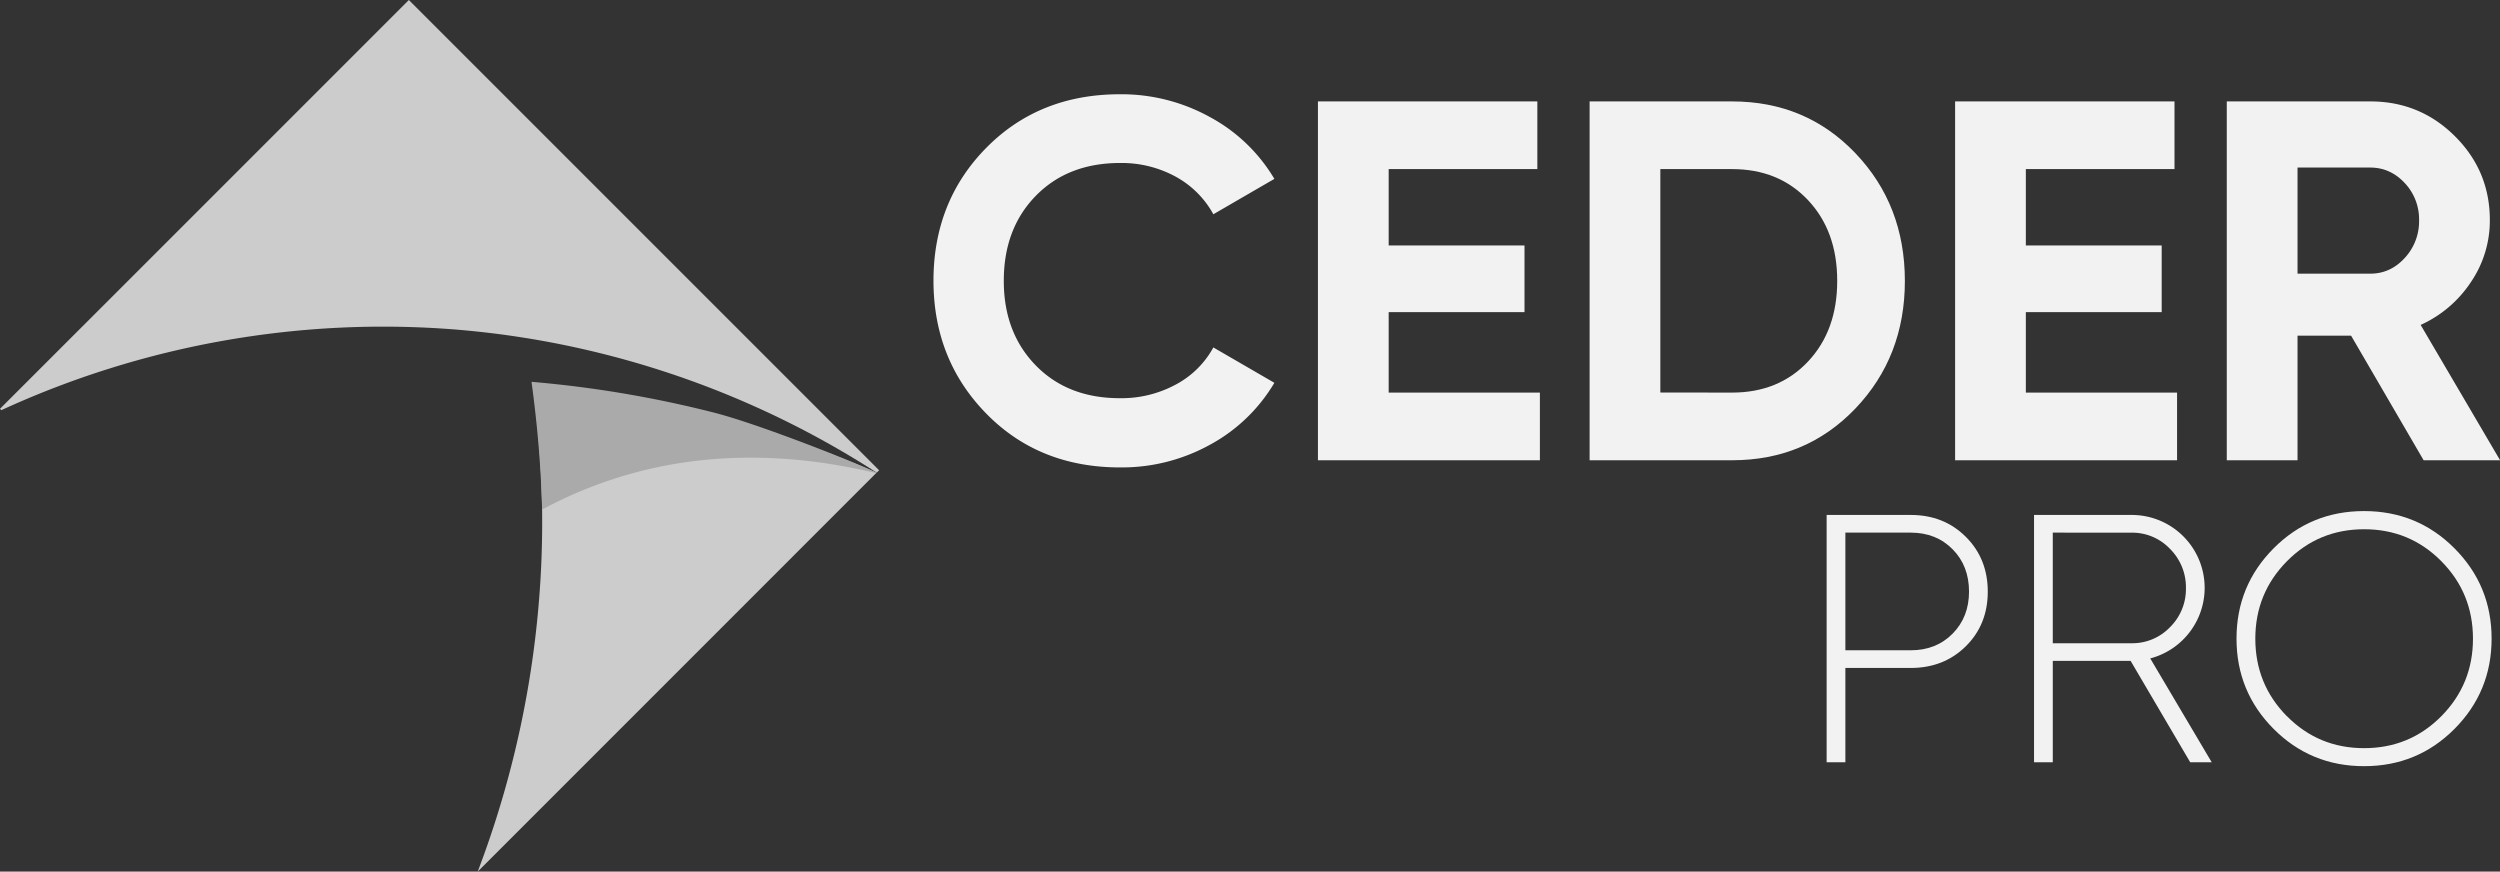
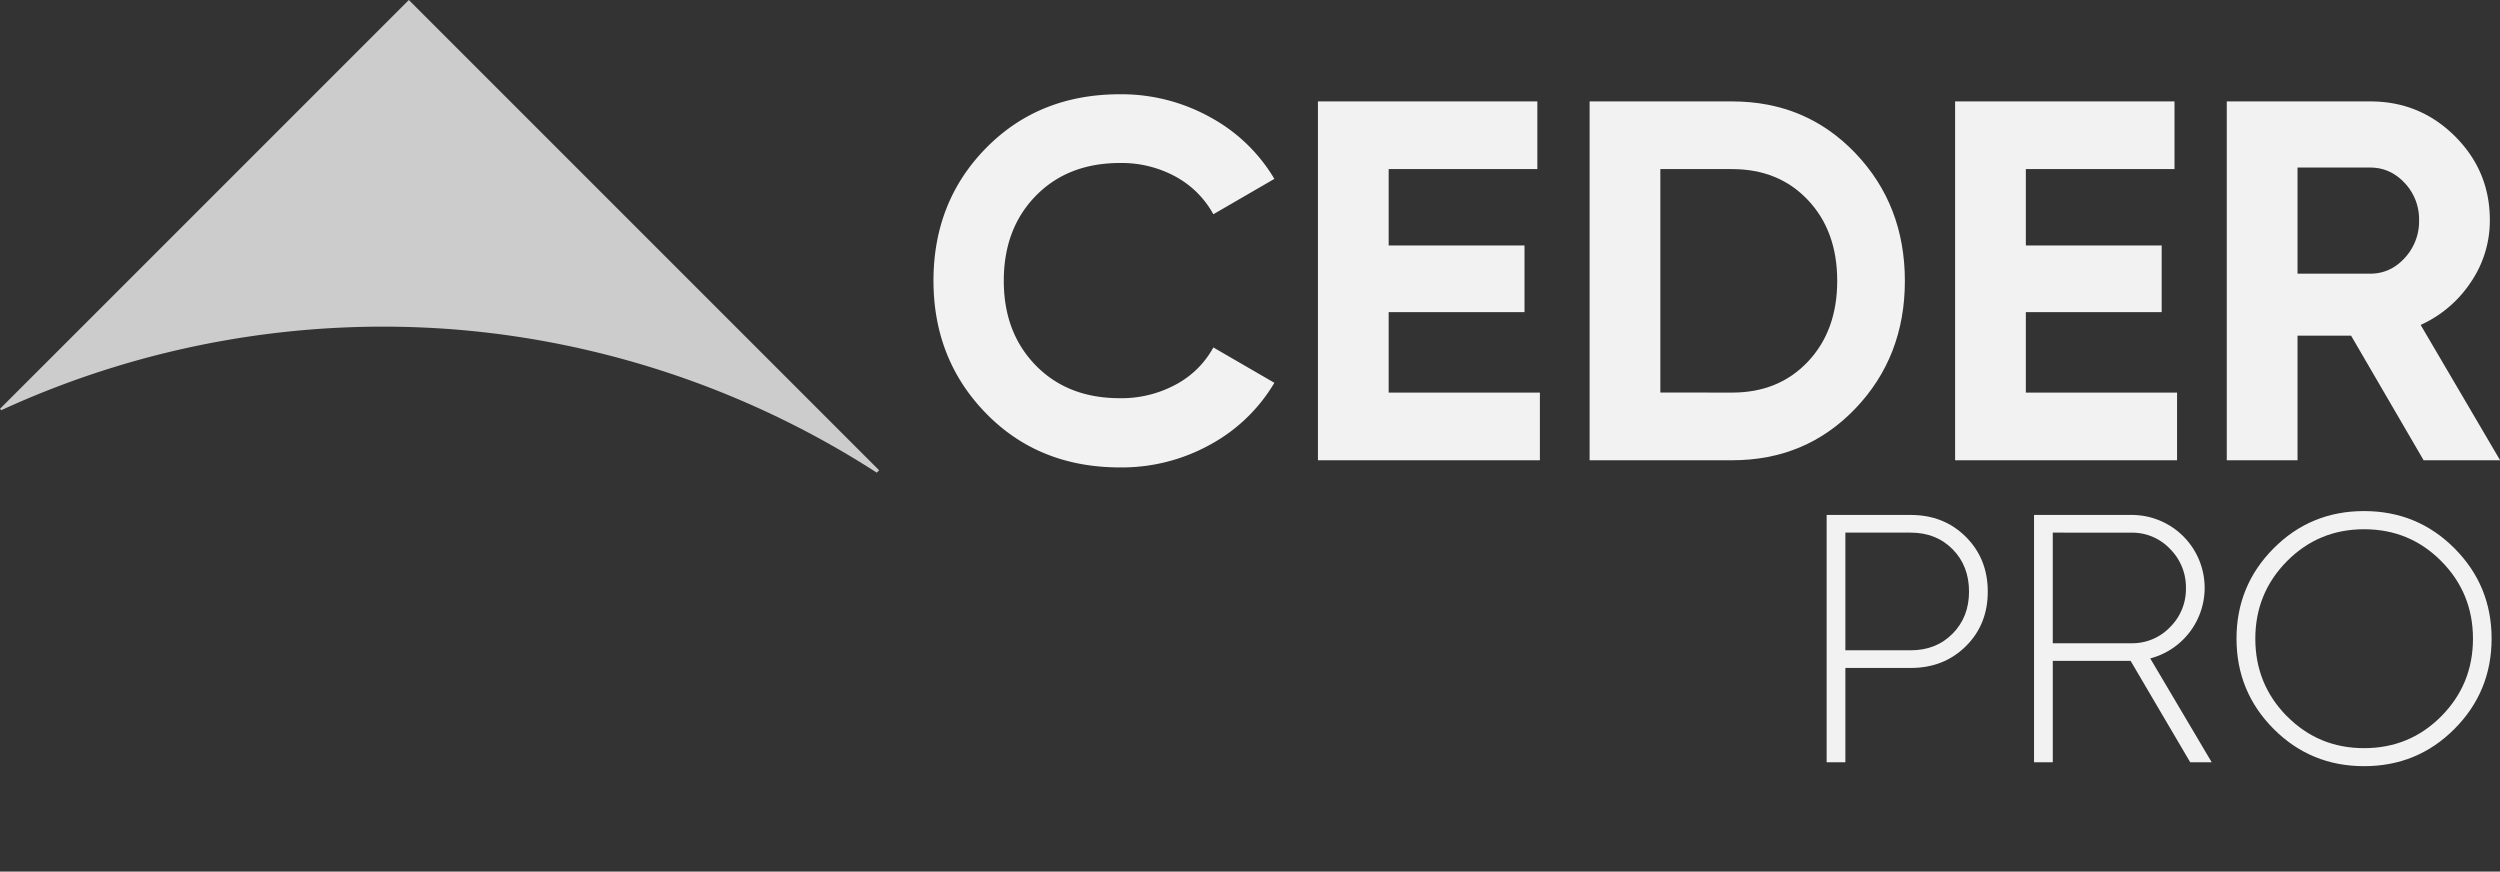
<svg xmlns="http://www.w3.org/2000/svg" viewBox="0 0 1387.51 483.76">
  <rect x="0" y="0" width="1387.51" height="483.76" fill="#333333" stroke="none" />
  <defs>
    <style>.cls-1{fill:#f2f2f2;}.cls-2{fill:#ccc;}.cls-3{fill:#aaa;}</style>
  </defs>
  <g id="Calque_2" data-name="Calque 2">
    <g id="Layer_1" data-name="Layer 1">
      <path class="cls-1" d="M621.64,259.42q-45,0-74.25-29.87t-29.31-73.68q0-44.1,29.31-73.83t74.25-29.73A101.51,101.51,0,0,1,671.57,65a92.75,92.75,0,0,1,35.71,34.28l-33.86,19.63a52.62,52.62,0,0,0-21-20.91,62.6,62.6,0,0,0-30.73-7.54q-29,0-46.8,18.21t-17.78,47.23q0,28.74,17.78,46.94T621.64,221a63.39,63.39,0,0,0,30.87-7.54,51,51,0,0,0,20.91-20.63l33.86,19.63a92.85,92.85,0,0,1-35.57,34.28A101.14,101.14,0,0,1,621.64,259.42Z" />
      <path class="cls-1" d="M770.72,217.89h83.93v37.55H731.46V56.29H853.23V93.85H770.72v42.39h75.39v37H770.72Z" />
      <path class="cls-1" d="M961.33,56.29q41,0,68.43,28.74t27.45,70.84q0,42.1-27.45,70.84t-68.43,28.73H882.24V56.29Zm0,161.6q25.89,0,42.11-17.22t16.22-44.8q0-27.6-16.22-44.81T961.33,93.85H921.5v124Z" />
      <path class="cls-1" d="M1124.35,217.89h83.93v37.55H1085.09V56.29h121.77V93.85h-82.51v42.39h75.39v37h-75.39Z" />
      <path class="cls-1" d="M1345.12,255.44l-40.25-69.13h-29.73v69.13h-39.27V56.29h79.66q27.6,0,47,19.35t19.34,46.65a60.64,60.64,0,0,1-10.52,34.29,65.94,65.94,0,0,1-27.88,23.75l44.09,75.11ZM1275.14,93v58.89h40.39q11.1,0,19.07-8.67a29.9,29.9,0,0,0,8-20.92,29.36,29.36,0,0,0-8-20.76q-8-8.53-19.07-8.54Z" />
      <path class="cls-1" d="M1060.47,285.8q18.42,0,30.59,12.16t12.16,30.4q0,18.24-12.16,30.29t-30.59,12.07h-36.28v52.35h-10.4V285.8Zm0,75.11q14.12,0,23.23-9.22t9.12-23.33q0-14.31-9.12-23.53t-23.23-9.22h-36.28v65.3Z" />
      <path class="cls-1" d="M1215.58,423.07l-33.08-56.28h-43.2v56.28h-10.4V285.8H1183a40.46,40.46,0,0,1,32.06,65.31,40.3,40.3,0,0,1-21.67,14.31l34.12,57.65ZM1139.3,295.61V357H1183a28.94,28.94,0,0,0,21.37-8.92,29.69,29.69,0,0,0,8.83-21.67,30,30,0,0,0-8.83-21.77,28.8,28.8,0,0,0-21.37-9Z" />
      <path class="cls-1" d="M1362.26,404.54q-20.6,20.7-50.2,20.69t-50.2-20.69q-20.59-20.68-20.59-50.1t20.59-50.1q20.58-20.7,50.2-20.69t50.2,20.69q20.6,20.69,20.59,50.1T1362.26,404.54Zm-93-7.06q17.55,17.76,42.85,17.75t42.85-17.75q17.55-17.75,17.55-43t-17.55-43q-17.57-17.75-42.85-17.75t-42.85,17.75q-17.55,17.75-17.55,43T1269.21,397.48Z" />
-       <path class="cls-2" d="M299.28,247.84c-.9-12-2.17-23.25-3.67-33.91a609.39,609.39,0,0,1,170.91,40.16.15.15,0,0,1,.09,0c6.94,2.73,13.57,5.51,19.88,8.26L265.12,483.76A546.09,546.09,0,0,0,300.06,320,538.27,538.27,0,0,0,299.28,247.84Z" />
      <path class="cls-2" d="M0,226.89,226.92,0l261,261-1.32,1.32a0,0,0,0,1,0,0,508.34,508.34,0,0,0-190.93-74.09l-.45-.06c-1.3-.25-2.62-.45-3.94-.65q-18.6-3-38.56-4.64a507.4,507.4,0,0,0-252,44.77Z" />
-       <path class="cls-3" d="M295,211.91A624.68,624.68,0,0,1,396.27,229c24.31,6.21,74.63,26.12,87.41,32.06,1.22.56,2.09,1,2.57,1.29.19.11.13.22-.15.16-20.18-4.62-69.46-15.38-126.28-2.08a240.19,240.19,0,0,0-58.95,22.38c-.47-17.31-1.67-35.5-3.83-54.46Q296.1,220,295,211.91Z" />
    </g>
  </g>
</svg>